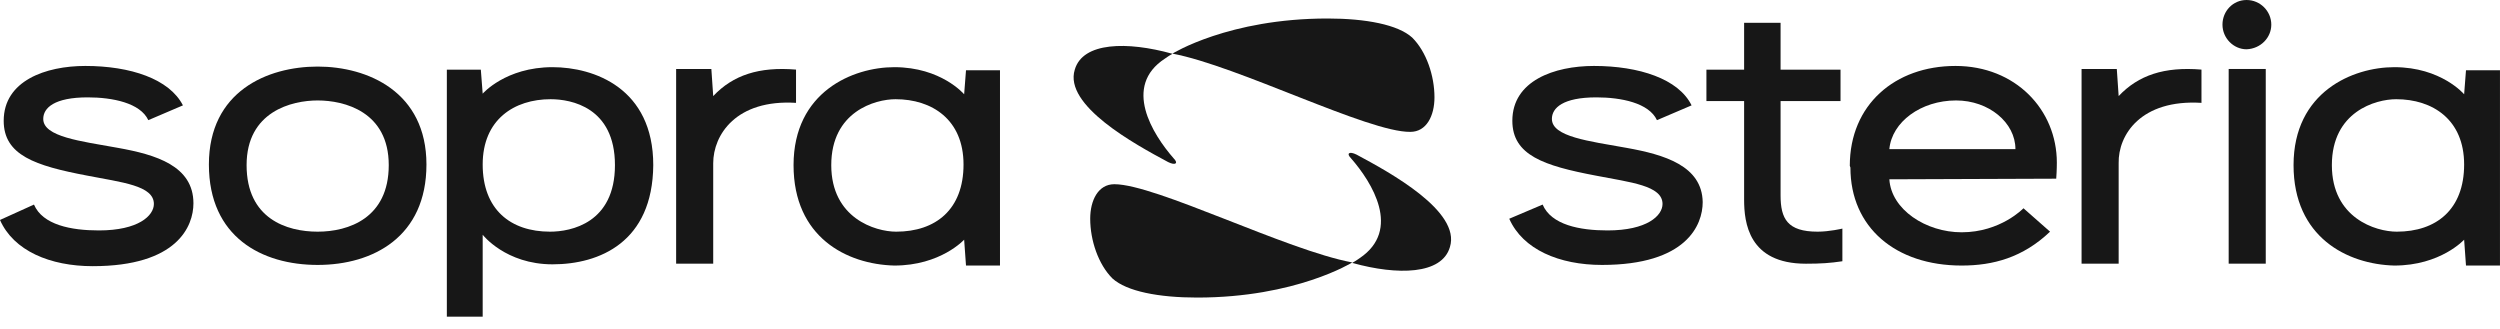
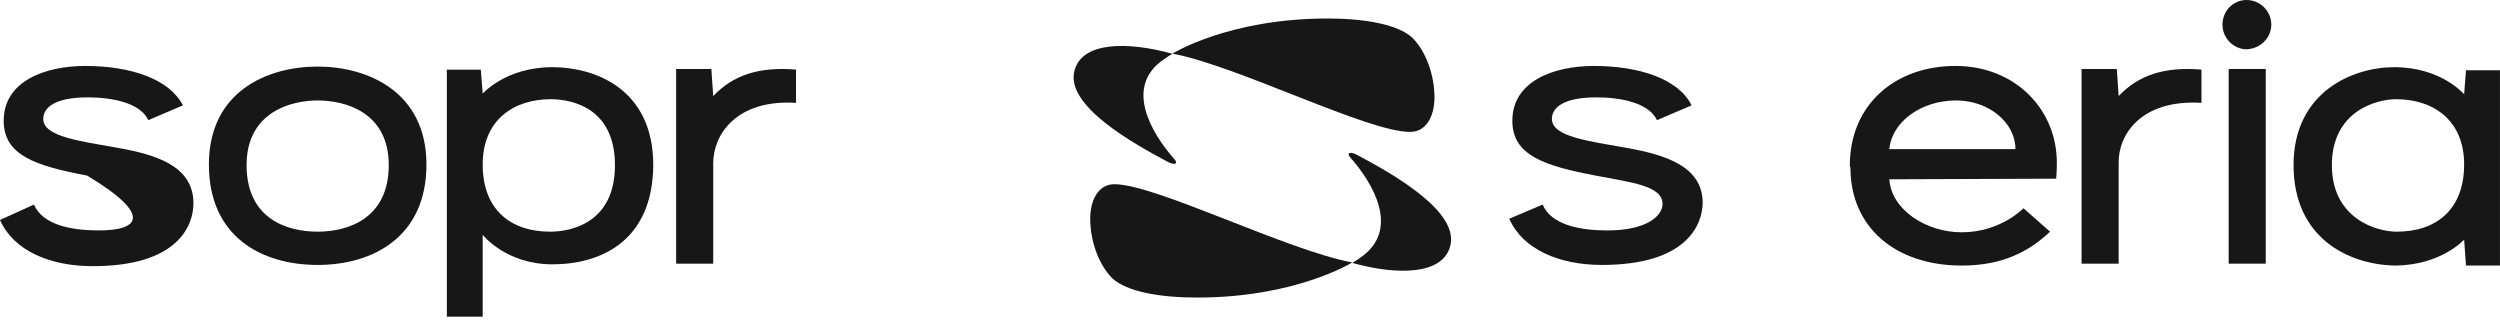
<svg xmlns="http://www.w3.org/2000/svg" width="190" height="25" viewBox="0 0 190 25" fill="none">
  <g clip-path="url(#clip0_7_9)">
    <path d="M103.336 19.619C103.195 19.712 103.008 19.853 102.82 19.946L102.773 19.993H102.82C106.202 20.93 109.584 20.883 110.194 18.776C111.04 16.06 105.638 13.11 103.102 11.752C102.538 11.472 102.303 11.659 102.679 12.033C104.276 13.86 106.53 17.465 103.336 19.619Z" fill="#171717" />
-     <path d="M132.553 7.681H129.688V5.293H132.553V1.734H135.324V5.293H139.88V7.681H135.324V14.845C135.324 16.624 135.841 17.607 138.142 17.607C139.035 17.607 140.021 17.373 140.021 17.373V19.855C139.082 19.995 138.377 20.042 137.25 20.042C132.882 20.042 132.553 16.905 132.553 15.172" fill="#171717" />
    <path d="M172.197 5.242H169.379V20.038H172.197V5.242Z" fill="#171717" />
    <path d="M177.222 12.55C177.222 16.577 180.557 17.607 182.154 17.607C185.16 17.607 187.274 15.921 187.274 12.503C187.274 9.085 184.878 7.54 182.107 7.54C180.557 7.54 177.222 8.477 177.222 12.55ZM174.31 12.55C174.31 6.978 178.819 5.105 181.966 5.105C185.536 5.105 187.274 7.166 187.274 7.166L187.415 5.34H189.998V20.182H187.415L187.274 18.216C187.274 18.216 185.489 20.182 181.966 20.182C178.396 20.089 174.31 18.028 174.31 12.55Z" fill="#171717" />
    <path d="M172.619 1.873C172.619 0.843 171.773 0 170.74 0C169.707 0 168.908 0.843 168.908 1.873C168.908 2.903 169.754 3.746 170.74 3.746C171.82 3.699 172.619 2.856 172.619 1.873Z" fill="#171717" />
    <path d="M167.312 7.817V5.289C164.493 5.055 162.521 5.71 161.018 7.302L160.877 5.242H158.199V20.038H161.018V12.406C160.971 10.252 162.709 7.536 167.312 7.817Z" fill="#171717" />
    <path d="M140.585 12.597C140.585 7.962 144.014 5.012 148.617 5.012C153.173 5.012 156.32 8.336 156.32 12.363C156.32 12.363 156.32 12.972 156.273 13.58L143.591 13.627C143.732 15.921 146.362 17.654 149.087 17.654C152.046 17.654 153.784 15.828 153.784 15.828L155.804 17.607C153.737 19.573 151.482 20.182 149.087 20.182C144.061 20.182 140.632 17.279 140.632 12.737M153.173 11.333C153.173 9.319 151.154 7.634 148.664 7.634C145.987 7.634 143.779 9.273 143.591 11.333H153.173Z" fill="#171717" />
    <path d="M123.628 11.239C120.762 10.724 117.944 10.396 117.944 9.038C117.944 8.196 118.79 7.4 121.326 7.4C123.205 7.4 125.319 7.821 125.929 9.132L128.56 8.008C127.573 5.995 124.567 5.012 121.138 5.012C118.132 5.012 114.938 6.135 114.938 9.179C114.938 11.801 117.334 12.597 121.279 13.346C123.91 13.861 126.352 14.095 126.352 15.5C126.352 16.39 125.178 17.513 122.172 17.513C120.058 17.513 117.897 17.092 117.24 15.547L114.703 16.624C115.736 18.965 118.508 20.135 121.749 20.135C128.184 20.135 129.405 17.092 129.405 15.359C129.358 12.597 126.493 11.754 123.628 11.239Z" fill="#171717" />
    <path d="M41.851 7.54C39.08 7.54 36.684 9.085 36.684 12.503C36.684 15.921 38.798 17.607 41.804 17.607C43.401 17.607 46.736 16.951 46.736 12.55C46.736 8.149 43.401 7.54 41.851 7.54ZM41.992 20.089C38.422 20.089 36.684 17.841 36.684 17.841V24.069H33.96V5.293H36.543L36.684 7.119C36.684 7.119 38.422 5.105 41.992 5.105C45.139 5.105 49.648 6.697 49.648 12.55C49.602 18.403 45.562 20.089 41.992 20.089Z" fill="#171717" />
-     <path d="M63.176 12.55C63.176 16.577 66.511 17.607 68.108 17.607C71.114 17.607 73.228 15.921 73.228 12.503C73.228 9.085 70.832 7.54 68.061 7.54C66.511 7.54 63.176 8.477 63.176 12.55ZM60.31 12.55C60.31 6.978 64.82 5.105 67.967 5.105C71.537 5.105 73.275 7.166 73.275 7.166L73.416 5.34H75.999V20.182H73.416L73.275 18.216C73.275 18.216 71.49 20.182 67.967 20.182C64.35 20.089 60.31 18.028 60.31 12.55Z" fill="#171717" />
    <path d="M60.498 7.817V5.289C57.68 5.055 55.707 5.71 54.204 7.302L54.063 5.242H51.386V20.038H54.204V12.406C54.204 10.252 55.942 7.536 60.498 7.817Z" fill="#171717" />
-     <path d="M8.971 11.239C6.105 10.724 3.287 10.396 3.287 9.038C3.287 8.196 4.133 7.4 6.669 7.4C8.548 7.4 10.662 7.821 11.272 9.132L13.903 8.008C12.869 5.995 9.91 5.012 6.481 5.012C3.475 5.012 0.281 6.135 0.281 9.179C0.281 11.801 2.676 12.597 6.622 13.346C9.252 13.861 11.695 14.095 11.695 15.5C11.695 16.39 10.521 17.513 7.514 17.513C5.401 17.513 3.24 17.092 2.582 15.547L-0.001 16.717C1.032 19.058 3.804 20.229 7.045 20.229C13.48 20.229 14.701 17.186 14.701 15.453C14.701 12.597 11.836 11.754 8.971 11.239Z" fill="#171717" />
+     <path d="M8.971 11.239C6.105 10.724 3.287 10.396 3.287 9.038C3.287 8.196 4.133 7.4 6.669 7.4C8.548 7.4 10.662 7.821 11.272 9.132L13.903 8.008C12.869 5.995 9.91 5.012 6.481 5.012C3.475 5.012 0.281 6.135 0.281 9.179C0.281 11.801 2.676 12.597 6.622 13.346C11.695 16.39 10.521 17.513 7.514 17.513C5.401 17.513 3.24 17.092 2.582 15.547L-0.001 16.717C1.032 19.058 3.804 20.229 7.045 20.229C13.48 20.229 14.701 17.186 14.701 15.453C14.701 12.597 11.836 11.754 8.971 11.239Z" fill="#171717" />
    <path d="M24.143 5.059C20.338 5.059 15.876 6.931 15.876 12.503C15.876 18.028 19.916 20.135 24.143 20.135C28.37 20.135 32.41 17.982 32.41 12.503C32.41 6.978 27.948 5.059 24.143 5.059ZM24.143 17.607C21.794 17.607 18.741 16.624 18.741 12.55C18.741 8.477 22.17 7.634 24.143 7.634C26.163 7.634 29.545 8.477 29.545 12.55C29.545 16.577 26.492 17.607 24.143 17.607Z" fill="#171717" />
    <path d="M102.772 19.946C102.772 19.946 98.498 22.615 90.983 22.615C88.07 22.615 85.628 22.147 84.547 21.164C83.467 20.087 82.856 18.261 82.856 16.622C82.856 15.217 83.467 14 84.688 14C87.835 14 97.746 19.01 102.772 19.946Z" fill="#171717" />
    <path d="M88.54 4.45C88.681 4.356 88.869 4.216 89.057 4.122L89.104 4.075H89.057C85.675 3.139 82.293 3.186 81.683 5.293C80.837 8.008 86.239 10.958 88.775 12.316C89.339 12.597 89.574 12.41 89.198 12.035C87.601 10.209 85.299 6.557 88.54 4.45Z" fill="#171717" />
    <path d="M89.105 4.075C89.105 4.075 93.379 1.406 100.894 1.406C103.807 1.406 106.249 1.874 107.329 2.858C108.41 3.935 109.02 5.761 109.02 7.4C109.02 8.804 108.41 10.022 107.189 10.022C103.994 10.068 94.084 5.012 89.105 4.075Z" fill="#171717" />
  </g>
  <defs>
    <clipPath id="clip0_7_9">
      <rect width="190" height="24.067" fill="white" />
    </clipPath>
  </defs>
</svg>